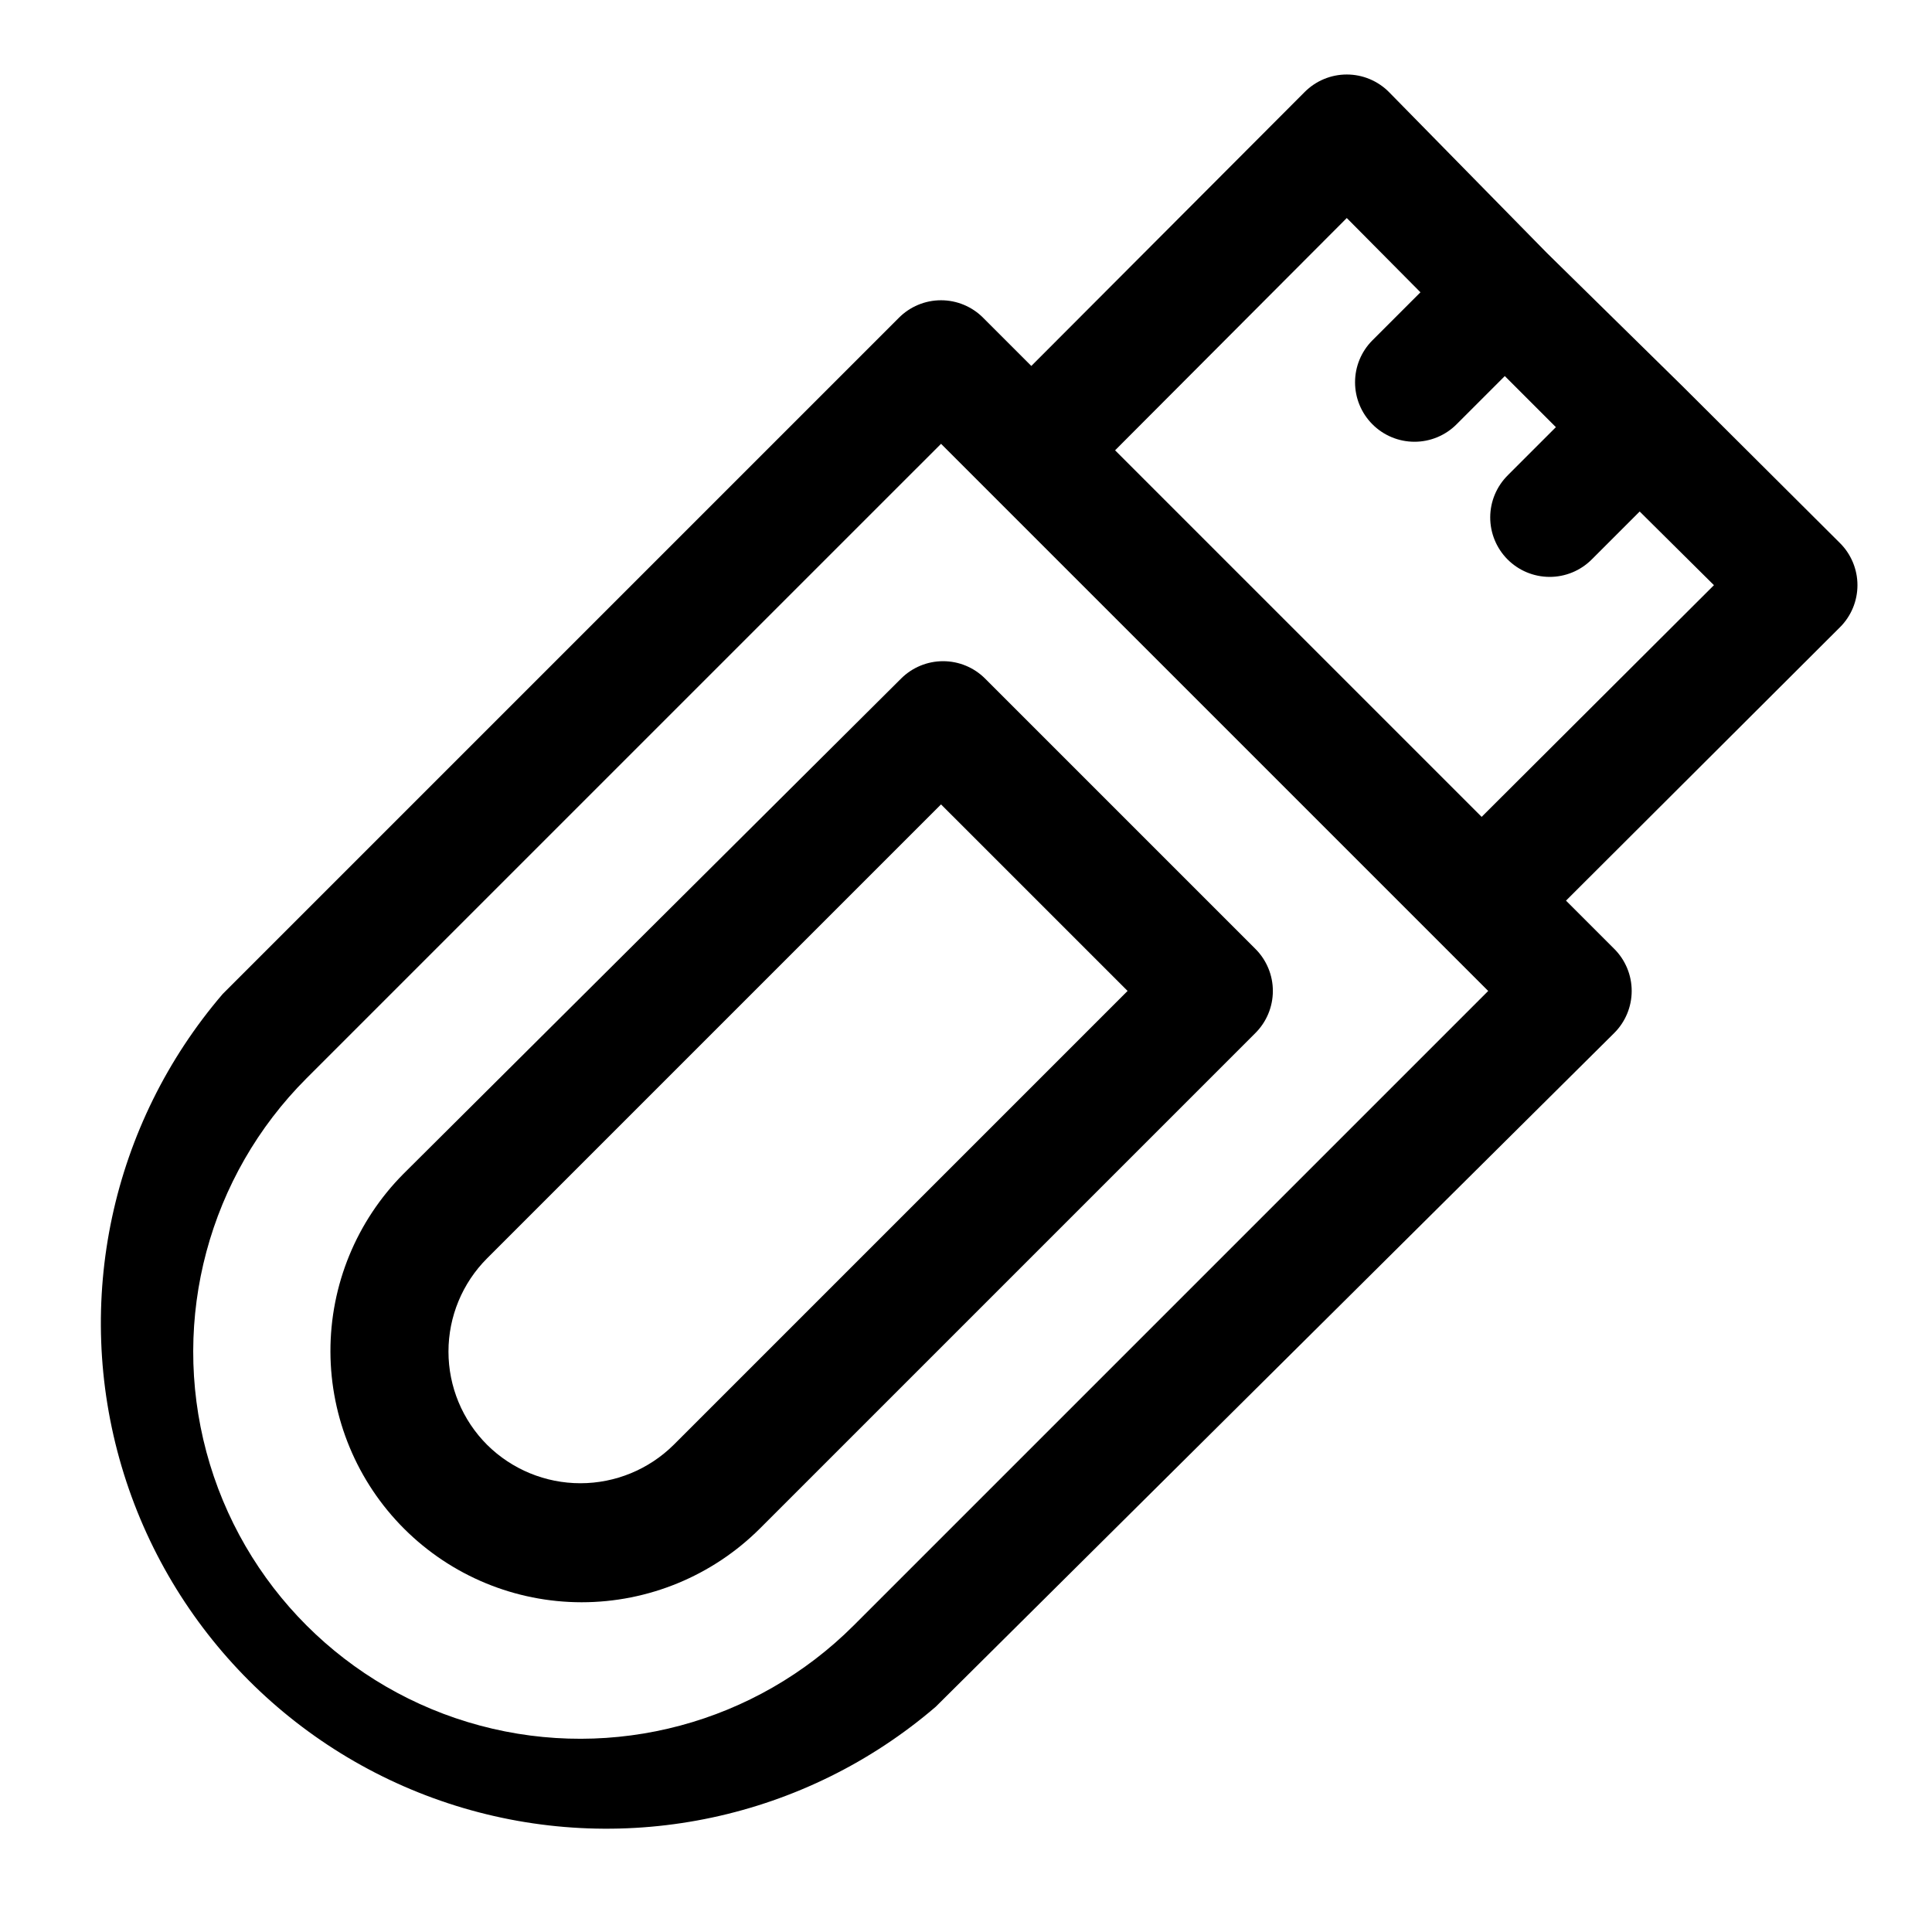
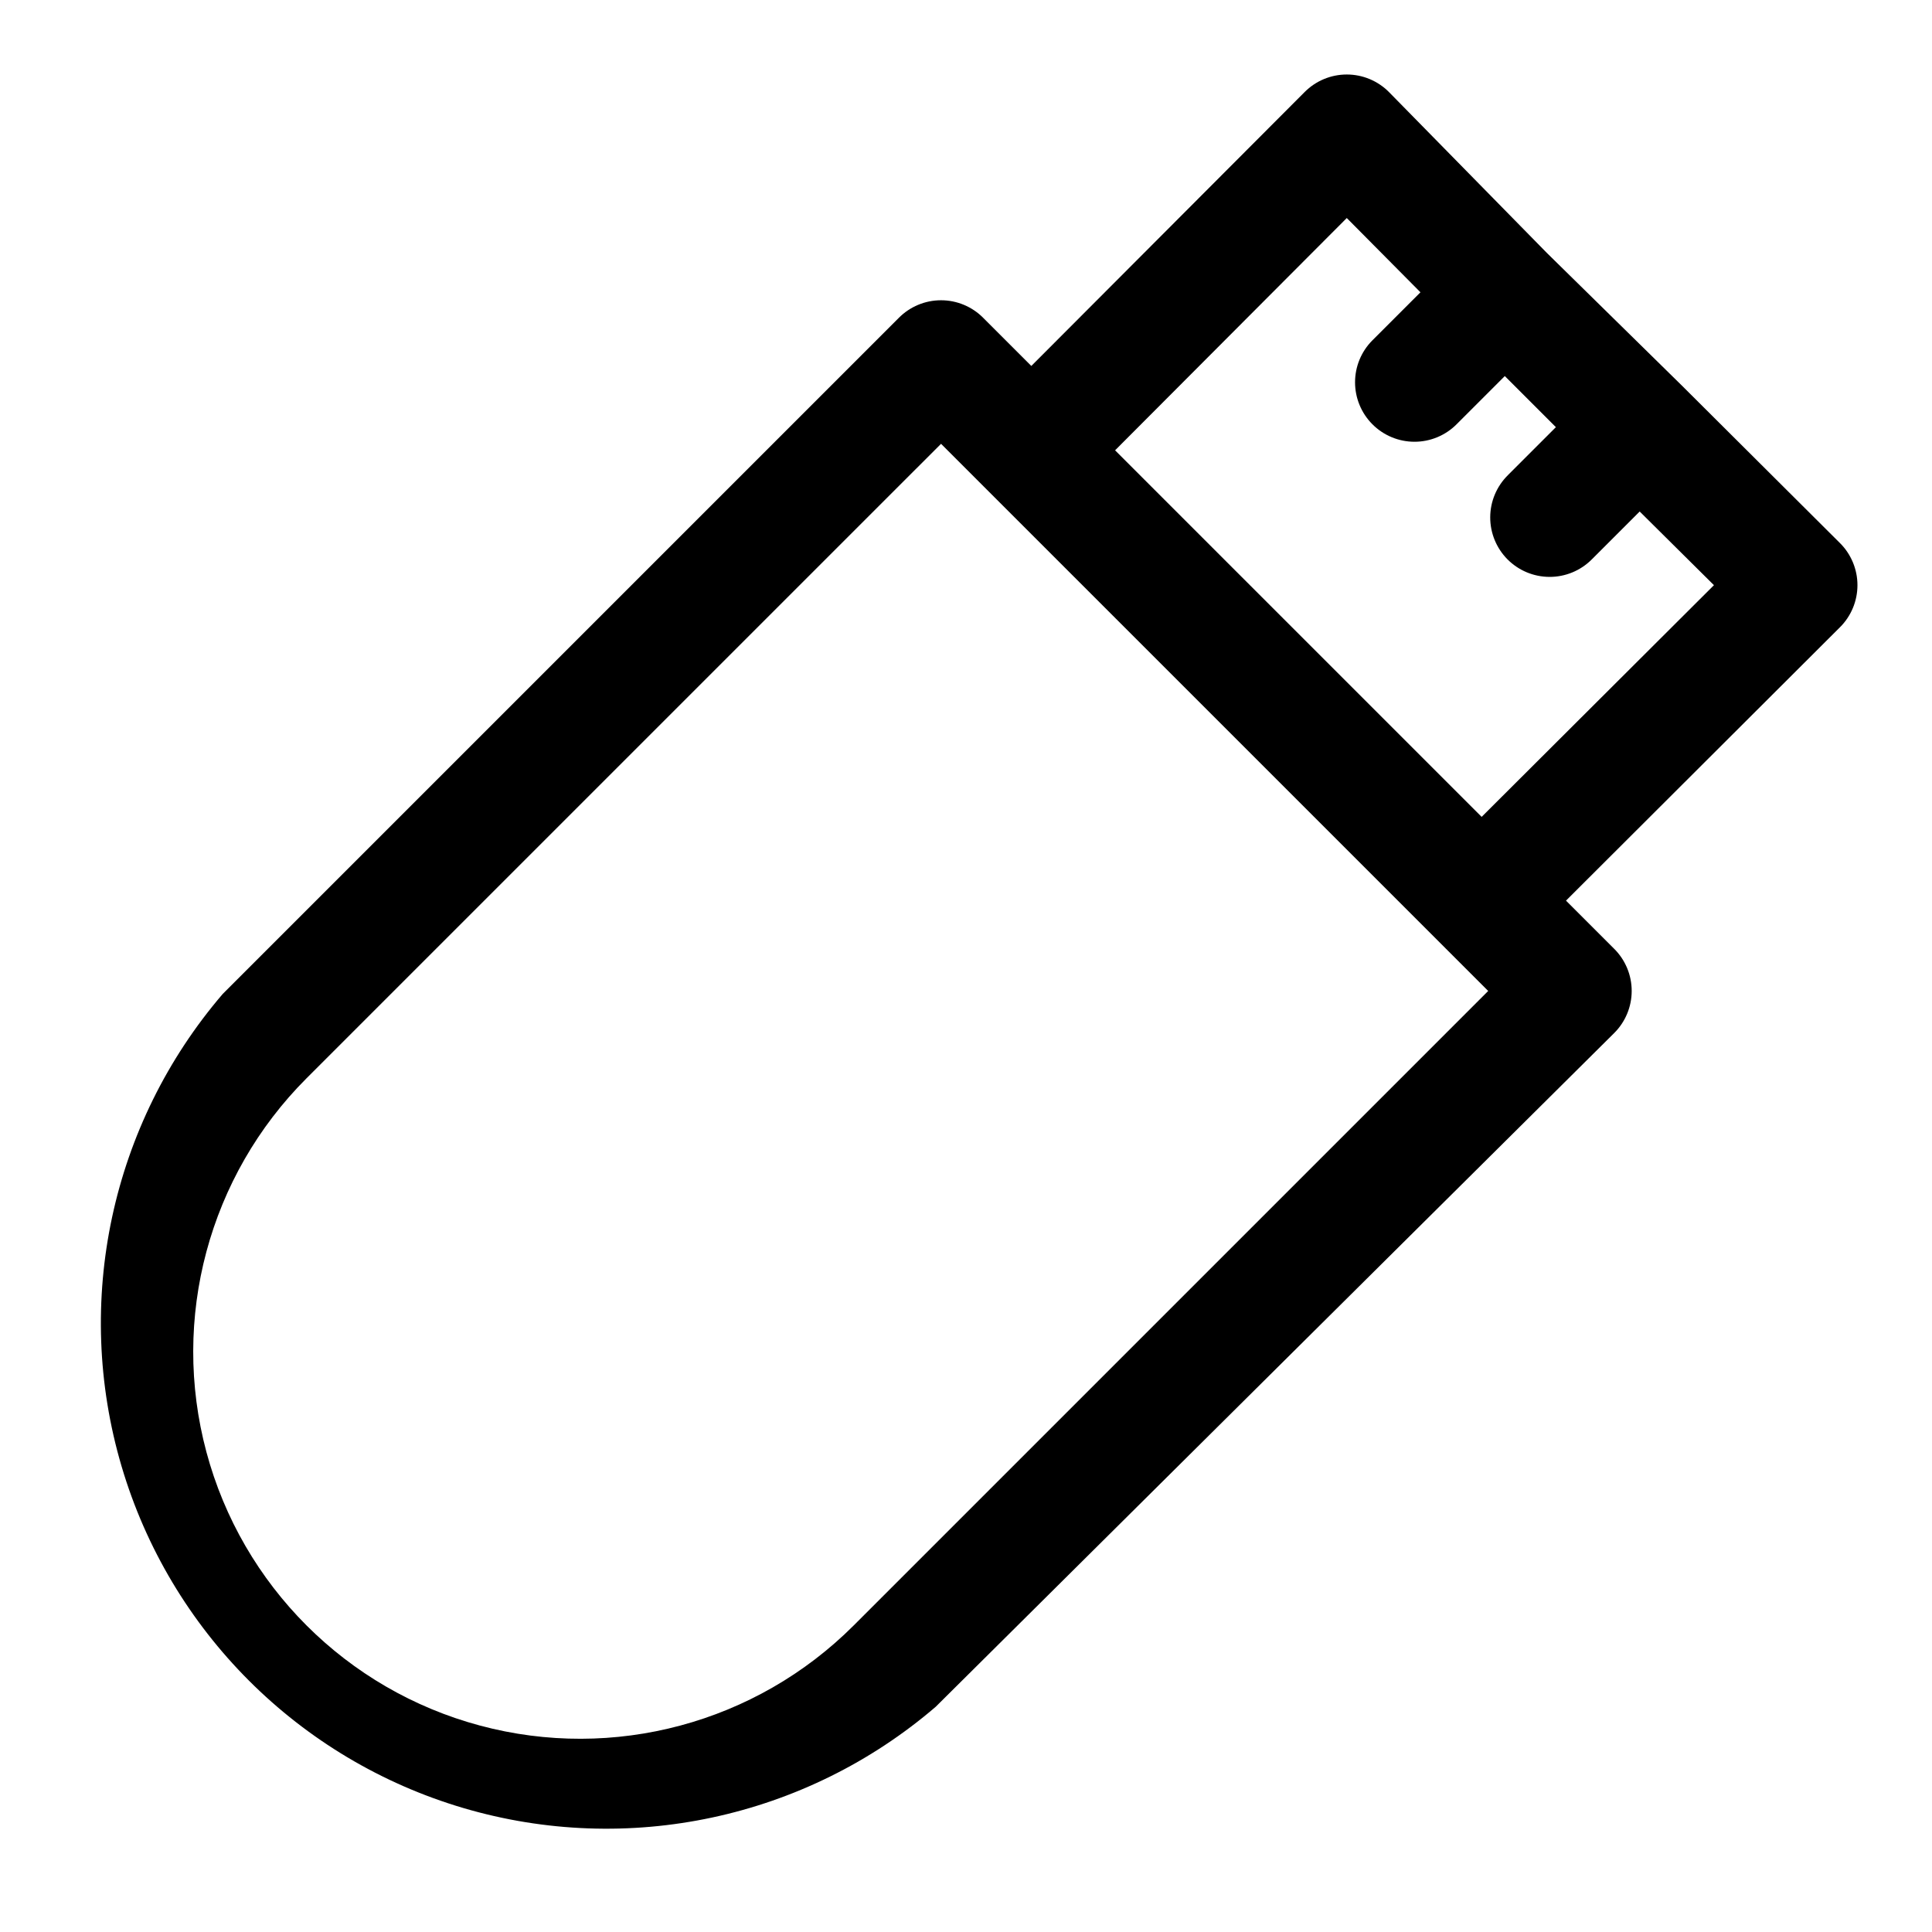
<svg xmlns="http://www.w3.org/2000/svg" fill="#000000" width="800px" height="800px" version="1.1" viewBox="144 144 512 512">
  <g>
-     <path d="m250.9 455.1c-12.422 12.516-19.371 29.441-19.332 47.07 0.039 17.633 7.07 34.527 19.547 46.98 12.48 12.457 29.387 19.457 47.016 19.465 17.707 0 34.691-7.023 47.234-19.523l131.3-131.3c2.981-2.957 4.656-6.981 4.656-11.18 0-4.195-1.676-8.219-4.656-11.176l-71.637-71.637c-2.949-2.934-6.938-4.578-11.098-4.578s-8.148 1.645-11.102 4.578zm191.92-48.492-120.29 120.29c-6.578 6.519-15.461 10.176-24.719 10.176-9.258 0-18.145-3.656-24.719-10.176-6.559-6.555-10.242-15.445-10.242-24.719 0-9.27 3.684-18.16 10.242-24.715l120.29-120.29z" />
    <path d="m631.59 287.9-41.879-41.723-35.738-35.109-41.879-42.668c-2.957-2.981-6.981-4.656-11.18-4.656s-8.223 1.676-11.18 4.656l-72.422 72.582-12.754-12.754c-2.953-2.981-6.981-4.656-11.176-4.656-4.199 0-8.223 1.676-11.18 4.656l-179.17 179.17c-29.59 34.488-39.684 81.621-26.812 125.2 12.875 43.582 46.957 77.664 90.539 90.539 43.582 12.871 90.719 2.777 125.2-26.812l179.8-178.54c2.981-2.957 4.656-6.981 4.656-11.18 0-4.195-1.676-8.219-4.656-11.176l-12.754-12.754 72.578-72.422h0.004c2.981-2.957 4.656-6.981 4.656-11.18 0-4.195-1.676-8.223-4.656-11.176zm-261.35 286.86c-25.902 25.902-63.656 36.02-99.039 26.535-35.383-9.48-63.02-37.117-72.5-72.5-9.48-35.383 0.633-73.137 26.535-99.039l168.15-168.14 145 145zm166.41-214.28-97.141-97.141 61.402-61.559 19.523 19.68-12.754 12.754c-2.934 2.949-4.578 6.938-4.578 11.098s1.645 8.152 4.578 11.102c2.957 2.981 6.981 4.656 11.18 4.656 4.195 0 8.223-1.676 11.176-4.656l12.754-12.754 13.539 13.539-12.754 12.754h0.004c-2.965 2.941-4.641 6.945-4.656 11.121-0.012 4.18 1.633 8.191 4.574 11.156 2.945 2.965 6.945 4.637 11.125 4.652 4.176 0.016 8.191-1.629 11.156-4.574l12.754-12.754 19.68 19.523z" />
  </g>
</svg>